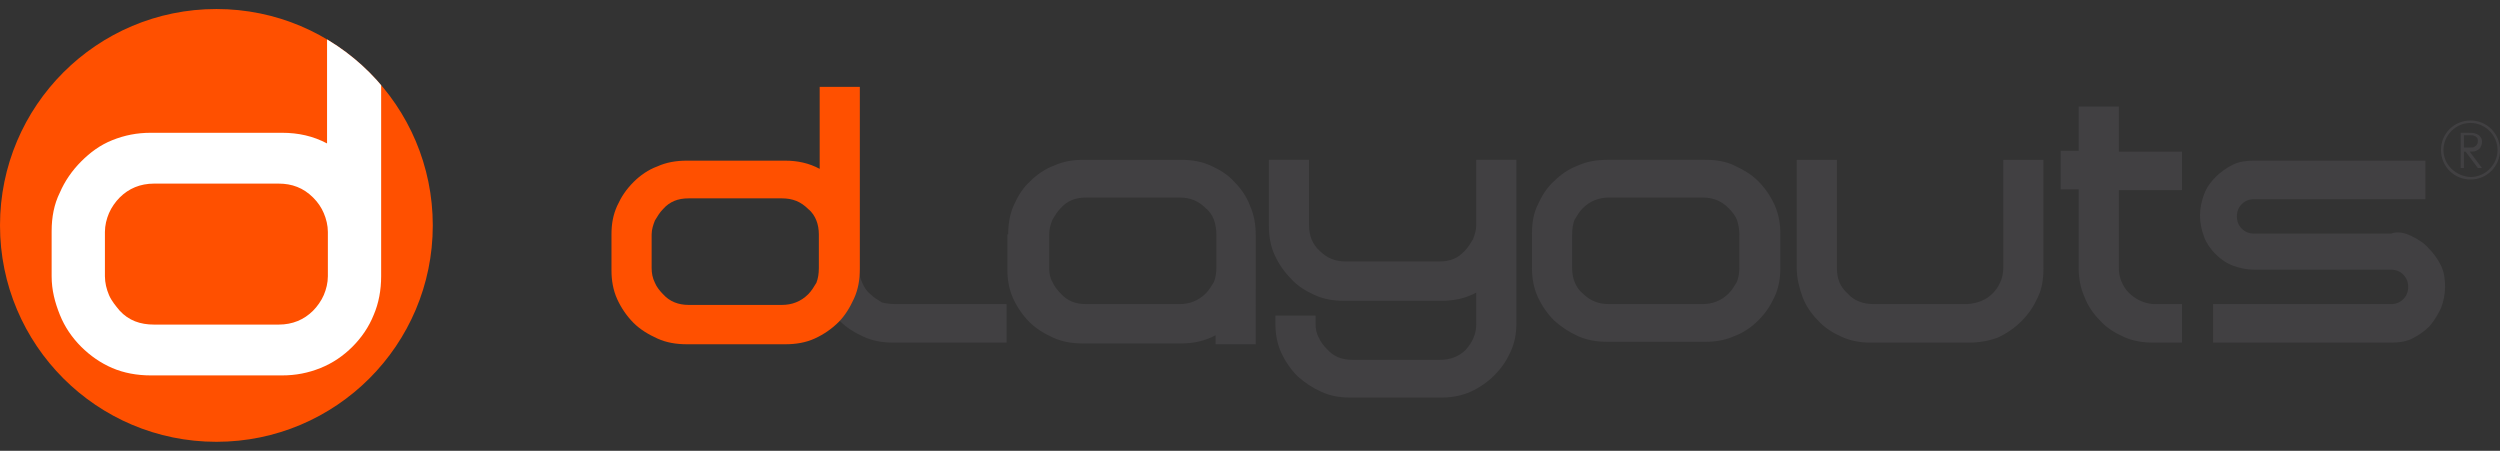
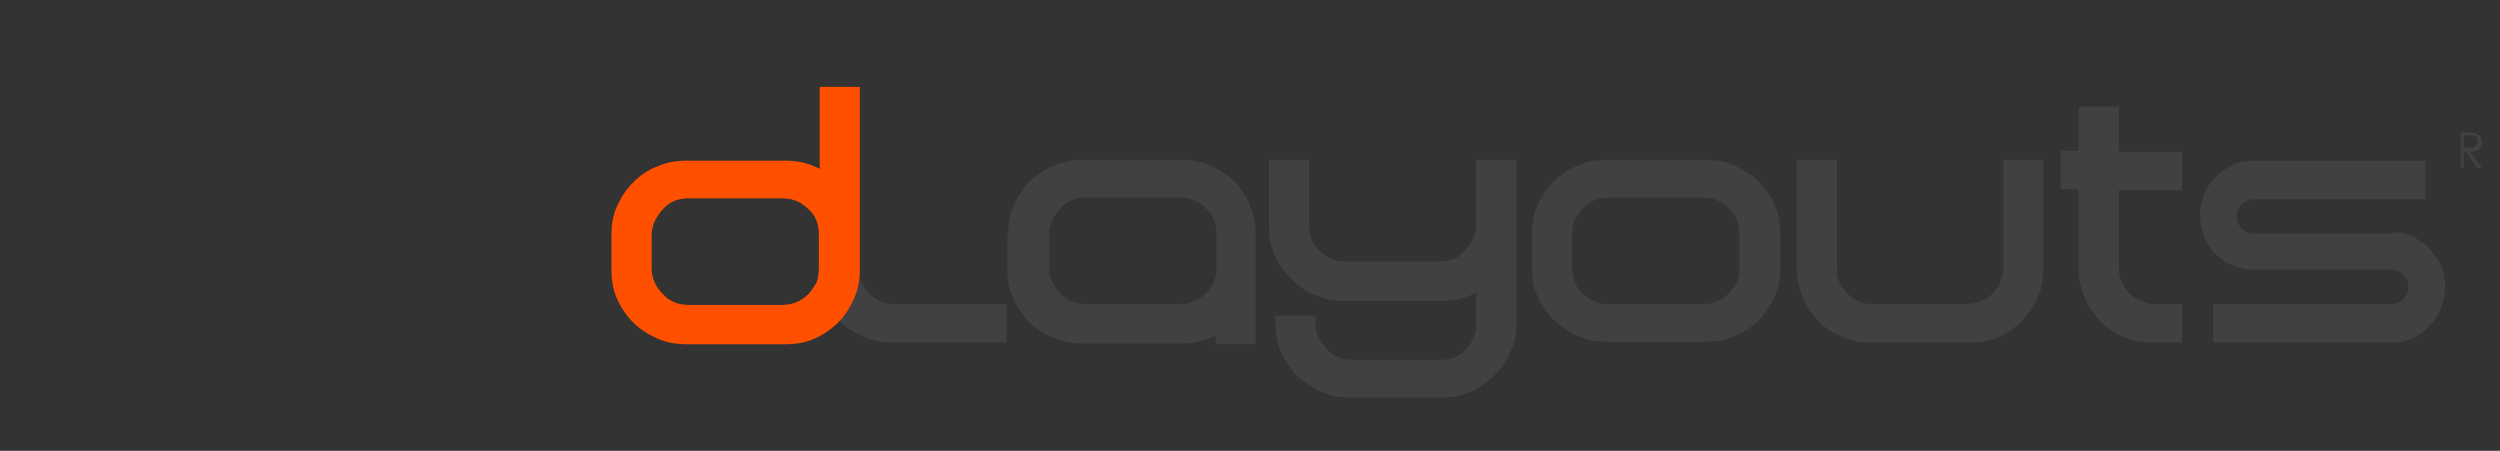
<svg xmlns="http://www.w3.org/2000/svg" xmlns:xlink="http://www.w3.org/1999/xlink" width="305" height="55">
  <rect width="100%" height="100%" fill="#333333" stroke="none" />
-   <path d="M297.8 18.3c0 2 1.6 3.6 3.6 3.6s3.6-1.6 3.6-3.6-1.6-3.6-3.6-3.6-3.6 1.6-3.6 3.6zm.3 0c0-1.8 1.5-3.3 3.3-3.3 1.8 0 3.3 1.5 3.3 3.3 0 1.8-1.5 3.3-3.3 3.3-1.8-.1-3.3-1.5-3.3-3.3z" fill="#414042" />
  <path d="M300.2 16.2h.8c.5 0 .8 0 1 .1.3.1.5.2.6.4.2.2.2.4.2.7 0 .2-.1.4-.2.6-.1.2-.3.3-.5.4-.2.1-.5.1-.8.1l1.5 2h-.5l-1.5-2h-.2v2h-.4v-4.3zm.4.4V18h.7c.3 0 .5 0 .6-.1.1-.1.2-.1.3-.3.1-.1.1-.3.1-.4 0-.1 0-.3-.1-.4-.1-.1-.2-.2-.3-.2-.1-.1-.3-.1-.6-.1h-.7zM123 28.6c0-1.3.2-2.5.7-3.6.5-1.1 1.1-2.1 2-2.9.8-.8 1.8-1.5 2.9-1.9 1.1-.5 2.3-.7 3.5-.7h12c1.3 0 2.5.2 3.6.7 1.1.5 2.1 1.1 2.9 2 .8.8 1.5 1.8 1.9 2.9.5 1.1.7 2.3.7 3.6V42h-4.9v-1.1c-1.3.7-2.7 1-4.2 1h-12c-1.3 0-2.5-.2-3.6-.7-1.1-.5-2.1-1.1-2.9-1.9-.8-.8-1.5-1.8-2-2.9-.5-1.1-.7-2.3-.7-3.5v-4.3zm5 4.1c0 .6.1 1.2.4 1.7.2.5.6 1 1 1.4.8.9 1.8 1.3 3.1 1.3h11.4c1.2 0 2.3-.4 3.2-1.3.4-.4.7-.9 1-1.4.2-.5.3-1.1.3-1.7v-4.1c0-.6-.1-1.2-.3-1.8-.2-.5-.5-1-1-1.4-.9-.9-1.9-1.3-3.2-1.3h-11.4c-1.3 0-2.3.4-3.1 1.3-.4.4-.7.9-1 1.4-.2.5-.4 1.1-.4 1.8v4.1zm-18.7 4.4h13.5v4.7H109c-1.3 0-2.5-.2-3.6-.7-1.1-.5-2.1-1.1-2.9-1.9-.8-.8-1.5-1.8-1.9-2.9-.5-1.1-.7-2.3-.5-3.6V11l4.6-.1v21.7c.1.8.2 1.3.5 1.9.2.5.5 1 1 1.4.4.4.9.7 1.4 1 .4.1 1 .2 1.7.2zM176 48.5h-11.3c-1.3 0-2.4-.2-3.5-.7-1.1-.5-2-1.1-2.9-1.9-.8-.8-1.5-1.8-2-2.9-.5-1.1-.7-2.3-.7-3.5v-1h4.9v1c0 .6.1 1.2.4 1.7.2.5.6 1 1 1.4.8.9 1.8 1.3 3.1 1.3h10.7c.6 0 1.2-.1 1.7-.3.5-.2 1-.5 1.4-.9.8-.9 1.3-1.9 1.3-3.1v-3.9c-1.3.7-2.7 1-4.2 1h-12c-1.2 0-2.4-.2-3.5-.7-1.1-.5-2.1-1.1-2.9-2-.8-.8-1.5-1.8-2-2.9-.5-1.1-.7-2.3-.7-3.6v-8h4.9v8c0 1.2.4 2.3 1.3 3.1.9.9 1.9 1.3 3.2 1.3h11.4c1.3 0 2.3-.4 3.1-1.3.4-.4.7-.9 1-1.4.2-.5.4-1.1.4-1.7v-8h4.9v19.9c0 1.3-.2 2.4-.7 3.5-.5 1.1-1.1 2-2 2.9-.8.8-1.8 1.5-2.9 2-.9.4-2.1.7-3.4.7zm38.5-26.4c.8.8 1.5 1.8 2 2.9.5 1.1.7 2.3.7 3.5v4.2c0 1.3-.2 2.4-.7 3.5-.5 1.1-1.1 2-2 2.9-.8.8-1.8 1.5-2.9 1.9-1.1.5-2.3.7-3.5.7h-12c-1.3 0-2.5-.2-3.6-.7-1.1-.5-2-1.1-2.9-1.9-.8-.8-1.5-1.8-2-2.9-.5-1.1-.7-2.3-.7-3.5v-4.2c0-1.3.2-2.5.7-3.5.5-1.1 1.1-2.1 2-2.9.8-.8 1.8-1.5 2.9-1.9 1.1-.5 2.3-.7 3.6-.7h12c1.3 0 2.5.2 3.5.7 1.1.5 2.1 1.1 2.9 1.9zm-2.3 6.5c0-.6-.1-1.2-.3-1.8-.2-.5-.6-1-1-1.4-.9-.9-1.9-1.3-3.2-1.3h-11.4c-1.2 0-2.3.4-3.2 1.3-.4.4-.7.9-1 1.4-.2.5-.3 1.1-.3 1.8v4.1c0 .6.1 1.2.3 1.7.2.5.5 1 1 1.4.9.9 1.9 1.3 3.2 1.3h11.4c1.2 0 2.3-.4 3.2-1.3.4-.4.7-.9 1-1.4.2-.5.3-1.1.3-1.7v-4.1zm28 13.2h-12c-1.2 0-2.4-.2-3.5-.7-1.1-.5-2.1-1.1-2.9-2-.8-.8-1.5-1.8-1.9-2.9s-.7-2.3-.7-3.5V19.5h4.9v13.2c0 1.3.4 2.3 1.3 3.1.8.9 1.9 1.3 3.2 1.3H240c1.3-.1 2.3-.5 3.1-1.3.8-.8 1.3-1.9 1.3-3.1V19.5h4.9v13.3c0 1.3-.2 2.5-.7 3.5-.5 1.1-1.1 2-2 2.9-.8.8-1.8 1.5-2.9 2-1.1.4-2.3.6-3.5.6zm22.5 0c-1.3 0-2.5-.2-3.6-.7-1.1-.5-2.1-1.1-2.9-2-.8-.8-1.5-1.8-1.9-2.9-.5-1.1-.7-2.3-.7-3.5v-9.6h-2.2v-4.7h2.2V13h4.9v5.5h7.7v4.7h-7.7v9.5c0 .6.1 1.1.3 1.6.2.5.5 1 .9 1.4.8.8 1.8 1.3 3 1.4h3.5v4.7h-3.5zm31.5-13c.8.4 1.5.8 2.1 1.5.6.6 1.1 1.3 1.5 2.1.4.8.5 1.7.5 2.6 0 .9-.2 1.8-.5 2.6-.4.8-.8 1.5-1.4 2.2-.6.6-1.3 1.1-2.1 1.5-.8.4-1.7.5-2.6.5H270v-4.7h21.7c.6 0 1.1-.2 1.5-.6.4-.4.6-.9.6-1.5s-.2-1.1-.6-1.5c-.4-.4-.9-.6-1.5-.6H275c-.9 0-1.8-.2-2.6-.5s-1.5-.8-2.1-1.4c-.6-.6-1.1-1.3-1.4-2.1-.3-.8-.5-1.7-.5-2.6s.2-1.8.5-2.6.8-1.5 1.4-2.1c.6-.6 1.3-1.1 2.1-1.5.8-.4 1.7-.5 2.6-.5h20.9v4.7H275c-.6 0-1.1.2-1.5.6-.4.4-.6.9-.6 1.5s.2 1.1.6 1.5c.4.4.9.6 1.5.6h16.7c.8-.3 1.7-.1 2.5.3z" fill="#414042" />
  <path d="M74.6 28.6c0-1.3.2-2.4.7-3.5.5-1.1 1.1-2 2-2.9.8-.8 1.8-1.5 2.9-1.9 1.1-.5 2.3-.7 3.6-.7h12c1.5 0 2.9.3 4.2 1v-10h4.9v22.2c0 1.3-.2 2.5-.7 3.6-.5 1.1-1.1 2.1-1.9 2.9-.8.8-1.8 1.5-2.9 2-1.1.5-2.3.7-3.6.7h-12c-1.3 0-2.5-.2-3.6-.7-1.1-.5-2.1-1.1-2.9-1.9-.8-.8-1.5-1.8-2-2.9-.5-1.1-.7-2.3-.7-3.5v-4.4zm4.9 4.1c0 .6.1 1.2.4 1.8.2.5.6 1 1 1.4.8.9 1.9 1.3 3.1 1.3h11.4c1.2 0 2.3-.4 3.2-1.3.4-.4.7-.9 1-1.4.2-.5.3-1.1.3-1.8v-4.1c0-.6-.1-1.2-.3-1.7-.2-.5-.5-1-1-1.4-.9-.9-1.9-1.3-3.2-1.3H84c-1.3 0-2.3.4-3.1 1.3-.4.4-.7.9-1 1.4-.2.5-.4 1.1-.4 1.7v4.1z" fill="#ff5000" />
-   <circle cx="26.4" cy="27.5" r="26.4" fill="#ff5000" />
  <defs>
-     <circle id="a" cx="26.4" cy="27.5" r="26.4" />
-   </defs>
+     </defs>
  <clipPath id="b">
    <use xlink:href="#a" overflow="visible" />
  </clipPath>
-   <path d="M6.3 28.2c0-1.7.3-3.3 1-4.7.6-1.4 1.5-2.7 2.6-3.8 1.1-1.1 2.3-2 3.8-2.6 1.5-.6 3-.9 4.7-.9h16c2 0 3.8.4 5.5 1.3V4.1h6.6v29.6c0 1.7-.3 3.3-.9 4.7-.6 1.5-1.5 2.8-2.6 3.9s-2.4 2-3.9 2.6c-1.5.6-3 .9-4.7.9h-16c-1.7 0-3.3-.3-4.7-.9s-2.7-1.5-3.8-2.6c-1.1-1.1-2-2.4-2.6-3.9-.6-1.5-1-3-1-4.7v-5.5zm6.5 5.5c0 .8.2 1.6.5 2.3.3.7.8 1.3 1.3 1.9 1.1 1.2 2.5 1.7 4.2 1.7H34c1.7 0 3.1-.6 4.2-1.7.5-.5 1-1.2 1.3-1.9.3-.7.5-1.5.5-2.3v-5.4c0-.8-.2-1.6-.5-2.3-.3-.7-.7-1.3-1.3-1.9-1.2-1.2-2.6-1.7-4.2-1.7H18.8c-1.7 0-3.1.6-4.2 1.7-.5.5-1 1.2-1.3 1.9-.3.7-.5 1.5-.5 2.3v5.4z" clip-path="url(#b)" fill="#fff" />
</svg>